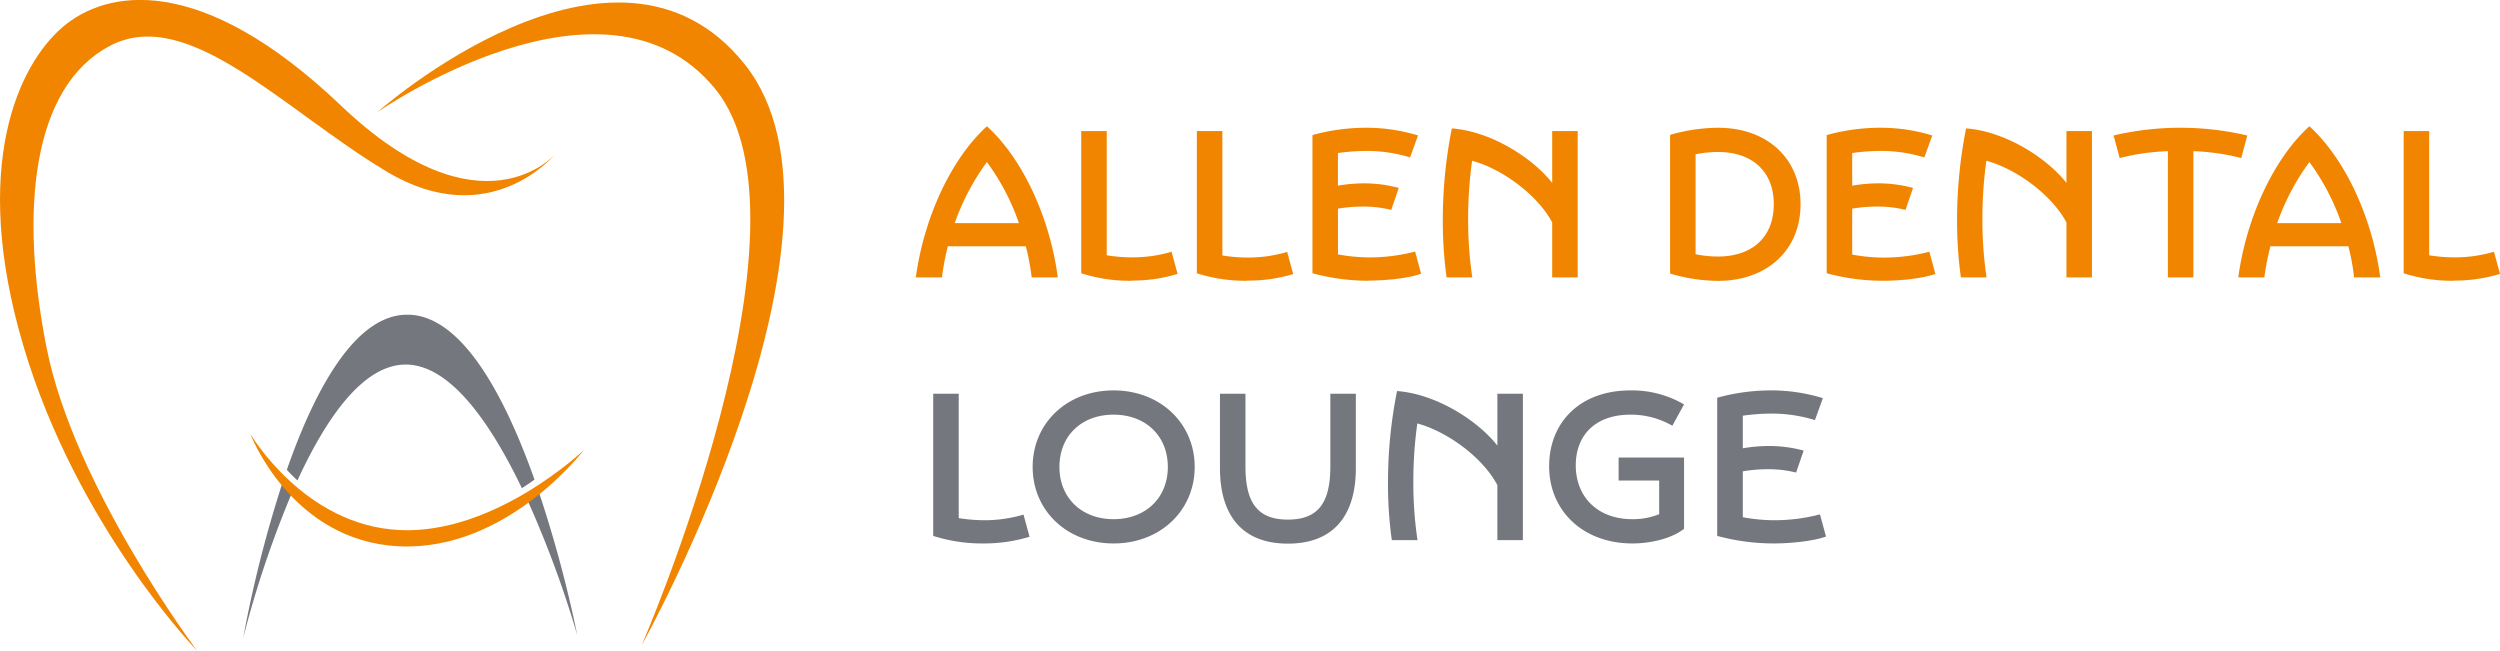
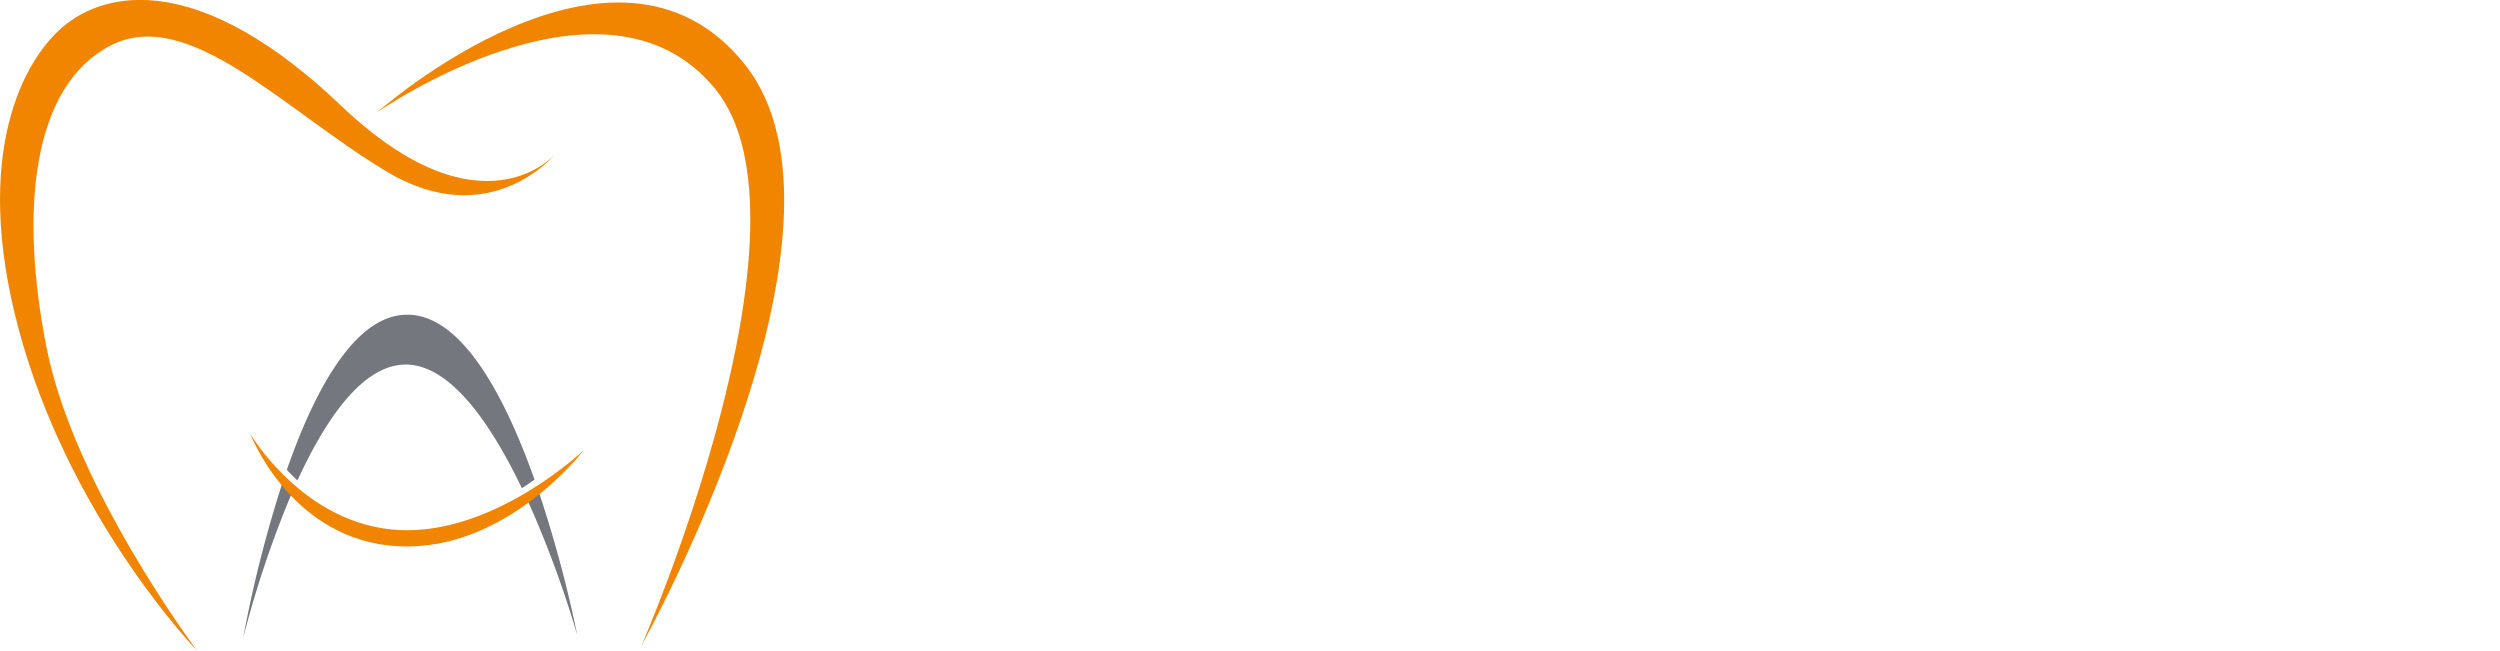
<svg xmlns="http://www.w3.org/2000/svg" id="Layer_1" data-name="Layer 1" viewBox="0 0 829.15 215.83">
  <defs>
    <style>.cls-1{fill:#f28500;}.cls-2{fill:#75777e;}</style>
  </defs>
  <g id="Group_128" data-name="Group 128">
    <g id="Group_127" data-name="Group 127">
      <g id="Group_1" data-name="Group 1">
        <path id="Path_1" data-name="Path 1" class="cls-1" d="M65.38,215.83S25.52,174.66,7.77,114.76,6.3,21.4,20.75,9s45.61-18.5,92.32,26,71.07,16.12,71.07,16.12S162.58,77.4,128.41,57,62.48,1.67,36.59,15.14,6.31,69.67,15.53,115.71,65.38,215.83,65.38,215.83Z" />
        <path id="Path_2" data-name="Path 2" class="cls-1" d="M125.11,37.23s75.32-52.54,112-7.86-24.33,184.72-24.33,184.72S290.13,75.39,247,21.33,125.11,37.23,125.11,37.23Z" />
      </g>
      <path id="Path_46" data-name="Path 46" class="cls-2" d="M80.66,211.56h0a405.41,405.41,0,0,1,13.58-53.14c.9,1.48,1.86,2.94,2.88,4.35A343.4,343.4,0,0,0,80.66,211.56Zm110.81-.89a353.06,353.06,0,0,0-16.81-45.43c1.19-1.13,2.39-2.32,3.55-3.54a412.62,412.62,0,0,1,13.26,49ZM98.65,159.34h0c-1.21-1.12-2.39-2.3-3.52-3.52,5.23-15,10.88-26.91,16.79-35.44,7.32-10.59,15.08-16,23.06-16,.26,0,.52,0,.78,0,8.18.29,16.23,6.19,23.92,17.54,6.13,9.05,12.06,21.55,17.6,37.15-1.39,1-2.8,1.95-4.19,2.85-5.69-11.87-11.47-21.32-17.2-28.11-7-8.32-14-12.66-20.76-12.9h-.73c-6.57.06-13.22,4-19.77,11.74-5.4,6.38-10.78,15.38-16,26.74Z" />
      <path id="Path_4" data-name="Path 4" class="cls-1" d="M83,143.86s13.43,35.56,49.26,37.32,61.35-31.89,61.35-31.89-29.41,28.06-61.16,26.51S83,143.86,83,143.86Z" />
    </g>
    <g id="Group_129" data-name="Group 129">
-       <path id="Path_45" data-name="Path 45" class="cls-1" d="M303.75,92h8.66a86.24,86.24,0,0,1,1.95-10.33h25.86A74.28,74.28,0,0,1,342.16,92h8.67c-2.64-20-11.79-39.52-23.5-50.12C315.61,52.49,306.45,72,303.75,92Zm12.89-18a78.07,78.07,0,0,1,10.68-20.25,75.62,75.62,0,0,1,10.61,20.25Zm58.53,19.06a51.13,51.13,0,0,0,15.39-2.22l-2-7.35a45.73,45.73,0,0,1-13.25,1.87,54.34,54.34,0,0,1-8.25-.69V43.48h-8.46V90.63a52.65,52.65,0,0,0,16.57,2.49Zm38.34,0A51.13,51.13,0,0,0,428.9,90.9l-2-7.35a45.68,45.68,0,0,1-13.25,1.87,54.1,54.1,0,0,1-8.24-.69V43.48h-8.46V90.63a52.54,52.54,0,0,0,16.56,2.49Zm40.49,0c5.61,0,13.17-.75,17.33-2.28l-2-7.35a60.13,60.13,0,0,1-15.39,1.94,58,58,0,0,1-10.19-1V69.2a49.71,49.71,0,0,1,8.18-.69,37.44,37.44,0,0,1,9.49,1.11l2.5-7.29a43.63,43.63,0,0,0-11.65-1.52,51.91,51.91,0,0,0-8.53.76V50.76a68.51,68.51,0,0,1,9.16-.7,48.89,48.89,0,0,1,14.76,2.15l2.64-7.28a58.24,58.24,0,0,0-17.54-2.56,66.53,66.53,0,0,0-17.47,2.43V90.63A71.67,71.67,0,0,0,454,93.12ZM479.78,92h8.53a128.41,128.41,0,0,1-1.39-19.2,140.94,140.94,0,0,1,1.32-19.48c9.57,2.56,21.5,11,26.56,20.45V92h8.46V43.48H514.8V60.67c-6.24-8-19.9-17.05-33.28-18.09a154.81,154.81,0,0,0-3,30.37A135.09,135.09,0,0,0,479.78,92ZM597.17,67.75c0-15.12-11-25.38-27.39-25.38a58.52,58.52,0,0,0-15.88,2.36v46a56.47,56.47,0,0,0,16,2.42C585.94,93.12,597.17,83.07,597.17,67.75ZM562.36,84.32V51.18a37,37,0,0,1,7.42-.77c11.23,0,18.51,6.31,18.51,17.34S581,85.08,569.78,85.08A37,37,0,0,1,562.36,84.32Zm62.2,8.8c5.61,0,13.17-.75,17.33-2.28l-2-7.35a60.15,60.15,0,0,1-15.4,1.94,58,58,0,0,1-10.19-1V69.2a48.74,48.74,0,0,1,8.18-.69,37.52,37.52,0,0,1,9.5,1.11l2.5-7.29a43.69,43.69,0,0,0-11.65-1.52,51.91,51.91,0,0,0-8.53.76V50.76a68.36,68.36,0,0,1,9.15-.7,48.9,48.9,0,0,1,14.77,2.15l2.64-7.28a58.24,58.24,0,0,0-17.54-2.56,66.67,66.67,0,0,0-17.48,2.43V90.63A71.8,71.8,0,0,0,624.56,93.12ZM650.35,92h8.52a127.09,127.09,0,0,1-1.38-19.2,139.4,139.4,0,0,1,1.31-19.48c9.57,2.56,21.5,11,26.56,20.45V92h8.46V43.48h-8.46V60.67c-6.24-8-19.9-17.05-33.28-18.09a154.81,154.81,0,0,0-3,30.37A135.1,135.1,0,0,0,650.35,92ZM701,44.94l2,7.48a74.67,74.67,0,0,1,16-2.28V92h8.46V50.14a73.31,73.31,0,0,1,15.87,2.28l2-7.48a97,97,0,0,0-44.37,0ZM742.35,92H751A86.21,86.21,0,0,1,753,81.68h25.86A74.28,74.28,0,0,1,780.76,92h8.67c-2.64-20-11.79-39.52-23.5-50.12C754.21,52.49,745.05,72,742.35,92Zm12.9-18a77.77,77.77,0,0,1,10.68-20.25,75.59,75.59,0,0,1,10.6,20.25Zm58.51,19.06a51.13,51.13,0,0,0,15.39-2.22l-2-7.35a45.61,45.61,0,0,1-13.24,1.87,54.34,54.34,0,0,1-8.25-.69V43.48h-8.46V90.63A52.61,52.61,0,0,0,813.76,93.12Z" />
-       <path id="Path_44" data-name="Path 44" class="cls-2" d="M326.06,180.24a51.79,51.79,0,0,0,15.4-2.22l-2-7.35a45.66,45.66,0,0,1-13.24,1.87,55.67,55.67,0,0,1-8.25-.7V130.59h-8.46v47.15A52.9,52.9,0,0,0,326.06,180.24Zm43.26,0c15.47,0,26.91-10.89,26.91-25.38s-11.44-25.38-26.91-25.38-26.83,10.89-26.83,25.38,11.37,25.38,26.83,25.38Zm-17.95-25.38c0-10.33,7.35-17.33,17.95-17.33s18,7,18,17.33-7.42,17.33-18,17.33S351.37,165.12,351.37,154.86Zm75.78,25.44c14.63,0,22.53-8.73,22.53-25.09V130.59h-8.46v24.13c0,12.2-4.16,17.61-14.07,17.61s-14.08-5.4-14.08-17.61V130.59h-8.46v24.62C404.62,171.57,412.52,180.3,427.15,180.3Zm34.46-1.17h8.52a128.63,128.63,0,0,1-1.38-19.21,137.9,137.9,0,0,1,1.32-19.48c9.56,2.56,21.49,10.95,26.55,20.45v18.24h8.46V130.59h-8.46v17.2c-6.24-8-19.9-17.06-33.28-18.1a154.81,154.81,0,0,0-3,30.37A135.14,135.14,0,0,0,461.61,179.13Zm79.8,1.11c6,0,13-1.6,17.12-4.86V151.74h-21.7v7.63h13.45v11.16a22.84,22.84,0,0,1-8.87,1.66c-11.79,0-18.79-7.62-18.79-17.82s6.66-16.84,18.1-16.84a27.43,27.43,0,0,1,13.93,3.67l3.88-7.07a34.22,34.22,0,0,0-17.74-4.65c-17.27,0-27,11.1-27,25.1C513.74,169.28,524.91,180.24,541.41,180.24Zm46.87,0c5.61,0,13.17-.77,17.33-2.29l-2-7.35a60.13,60.13,0,0,1-15.39,1.94,57.29,57.29,0,0,1-10.2-1V156.32a49.94,49.94,0,0,1,8.19-.7,37.9,37.9,0,0,1,9.49,1.11l2.5-7.28a43.24,43.24,0,0,0-11.65-1.53,51.91,51.91,0,0,0-8.53.76V137.87a68.5,68.5,0,0,1,9.16-.69,48.27,48.27,0,0,1,14.76,2.15l2.64-7.28A58.25,58.25,0,0,0,587,129.48a67,67,0,0,0-17.47,2.43v45.83A71.74,71.74,0,0,0,588.28,180.24Z" />
-     </g>
+       </g>
  </g>
</svg>